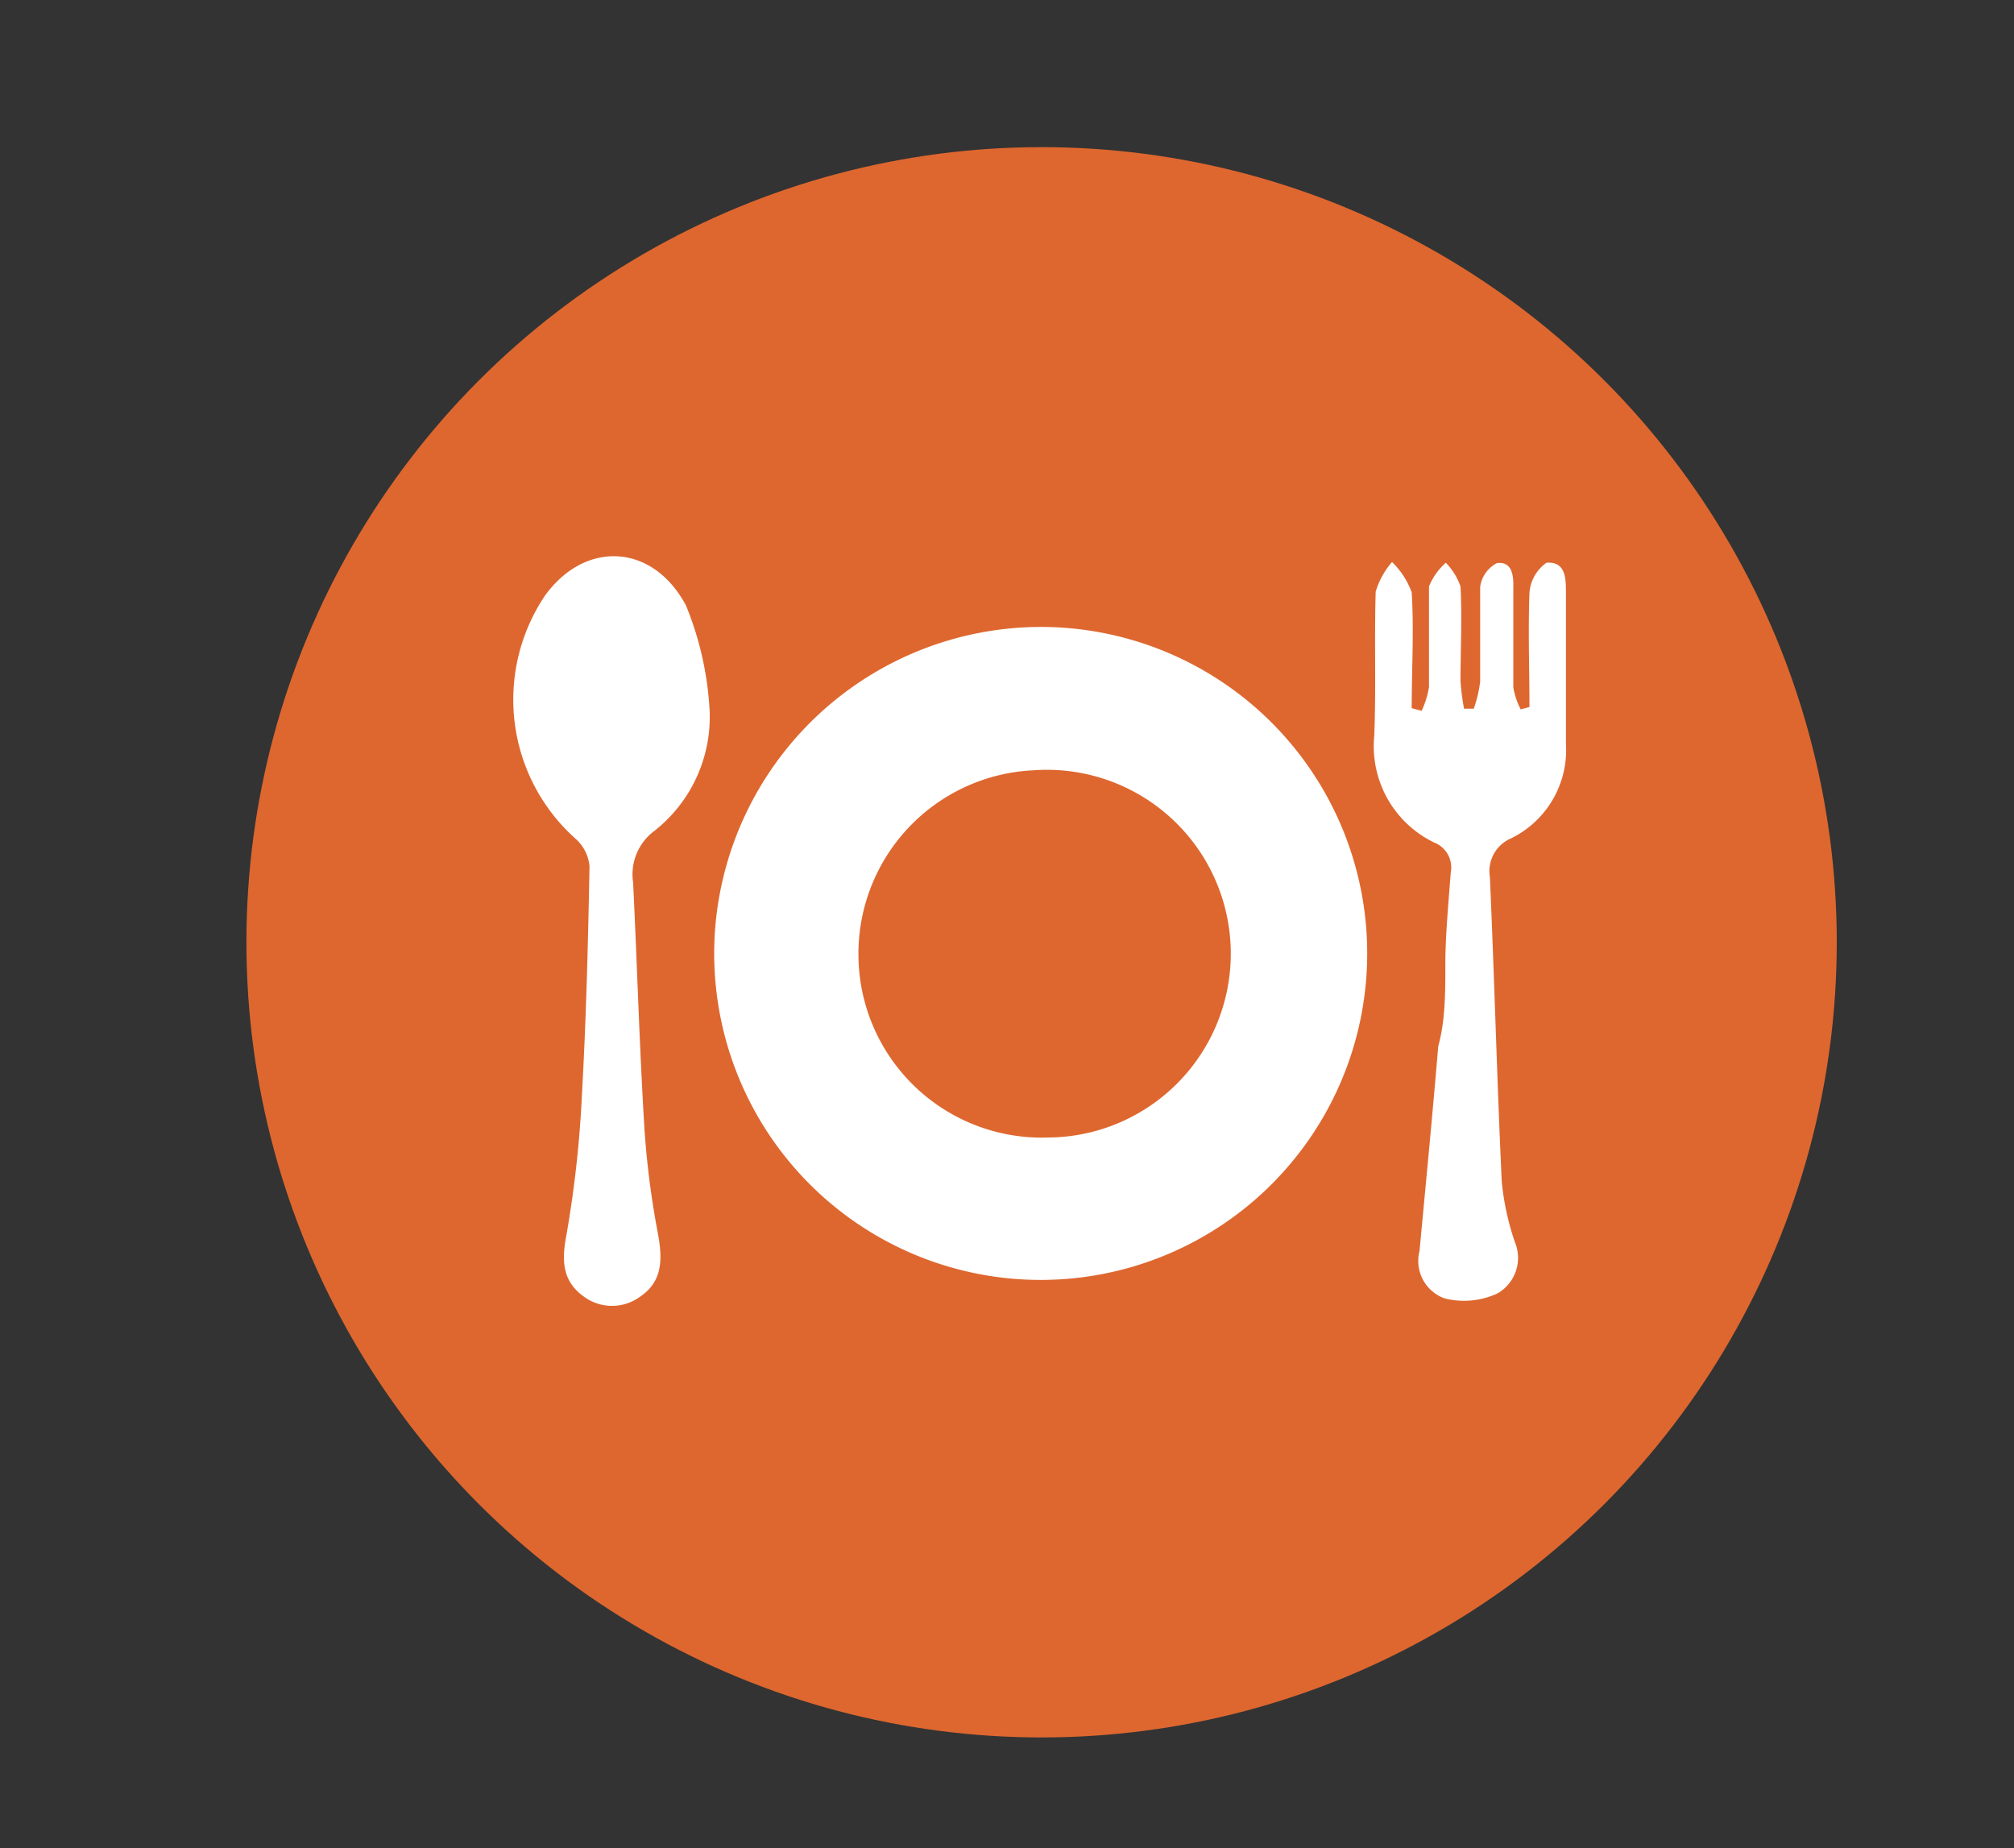
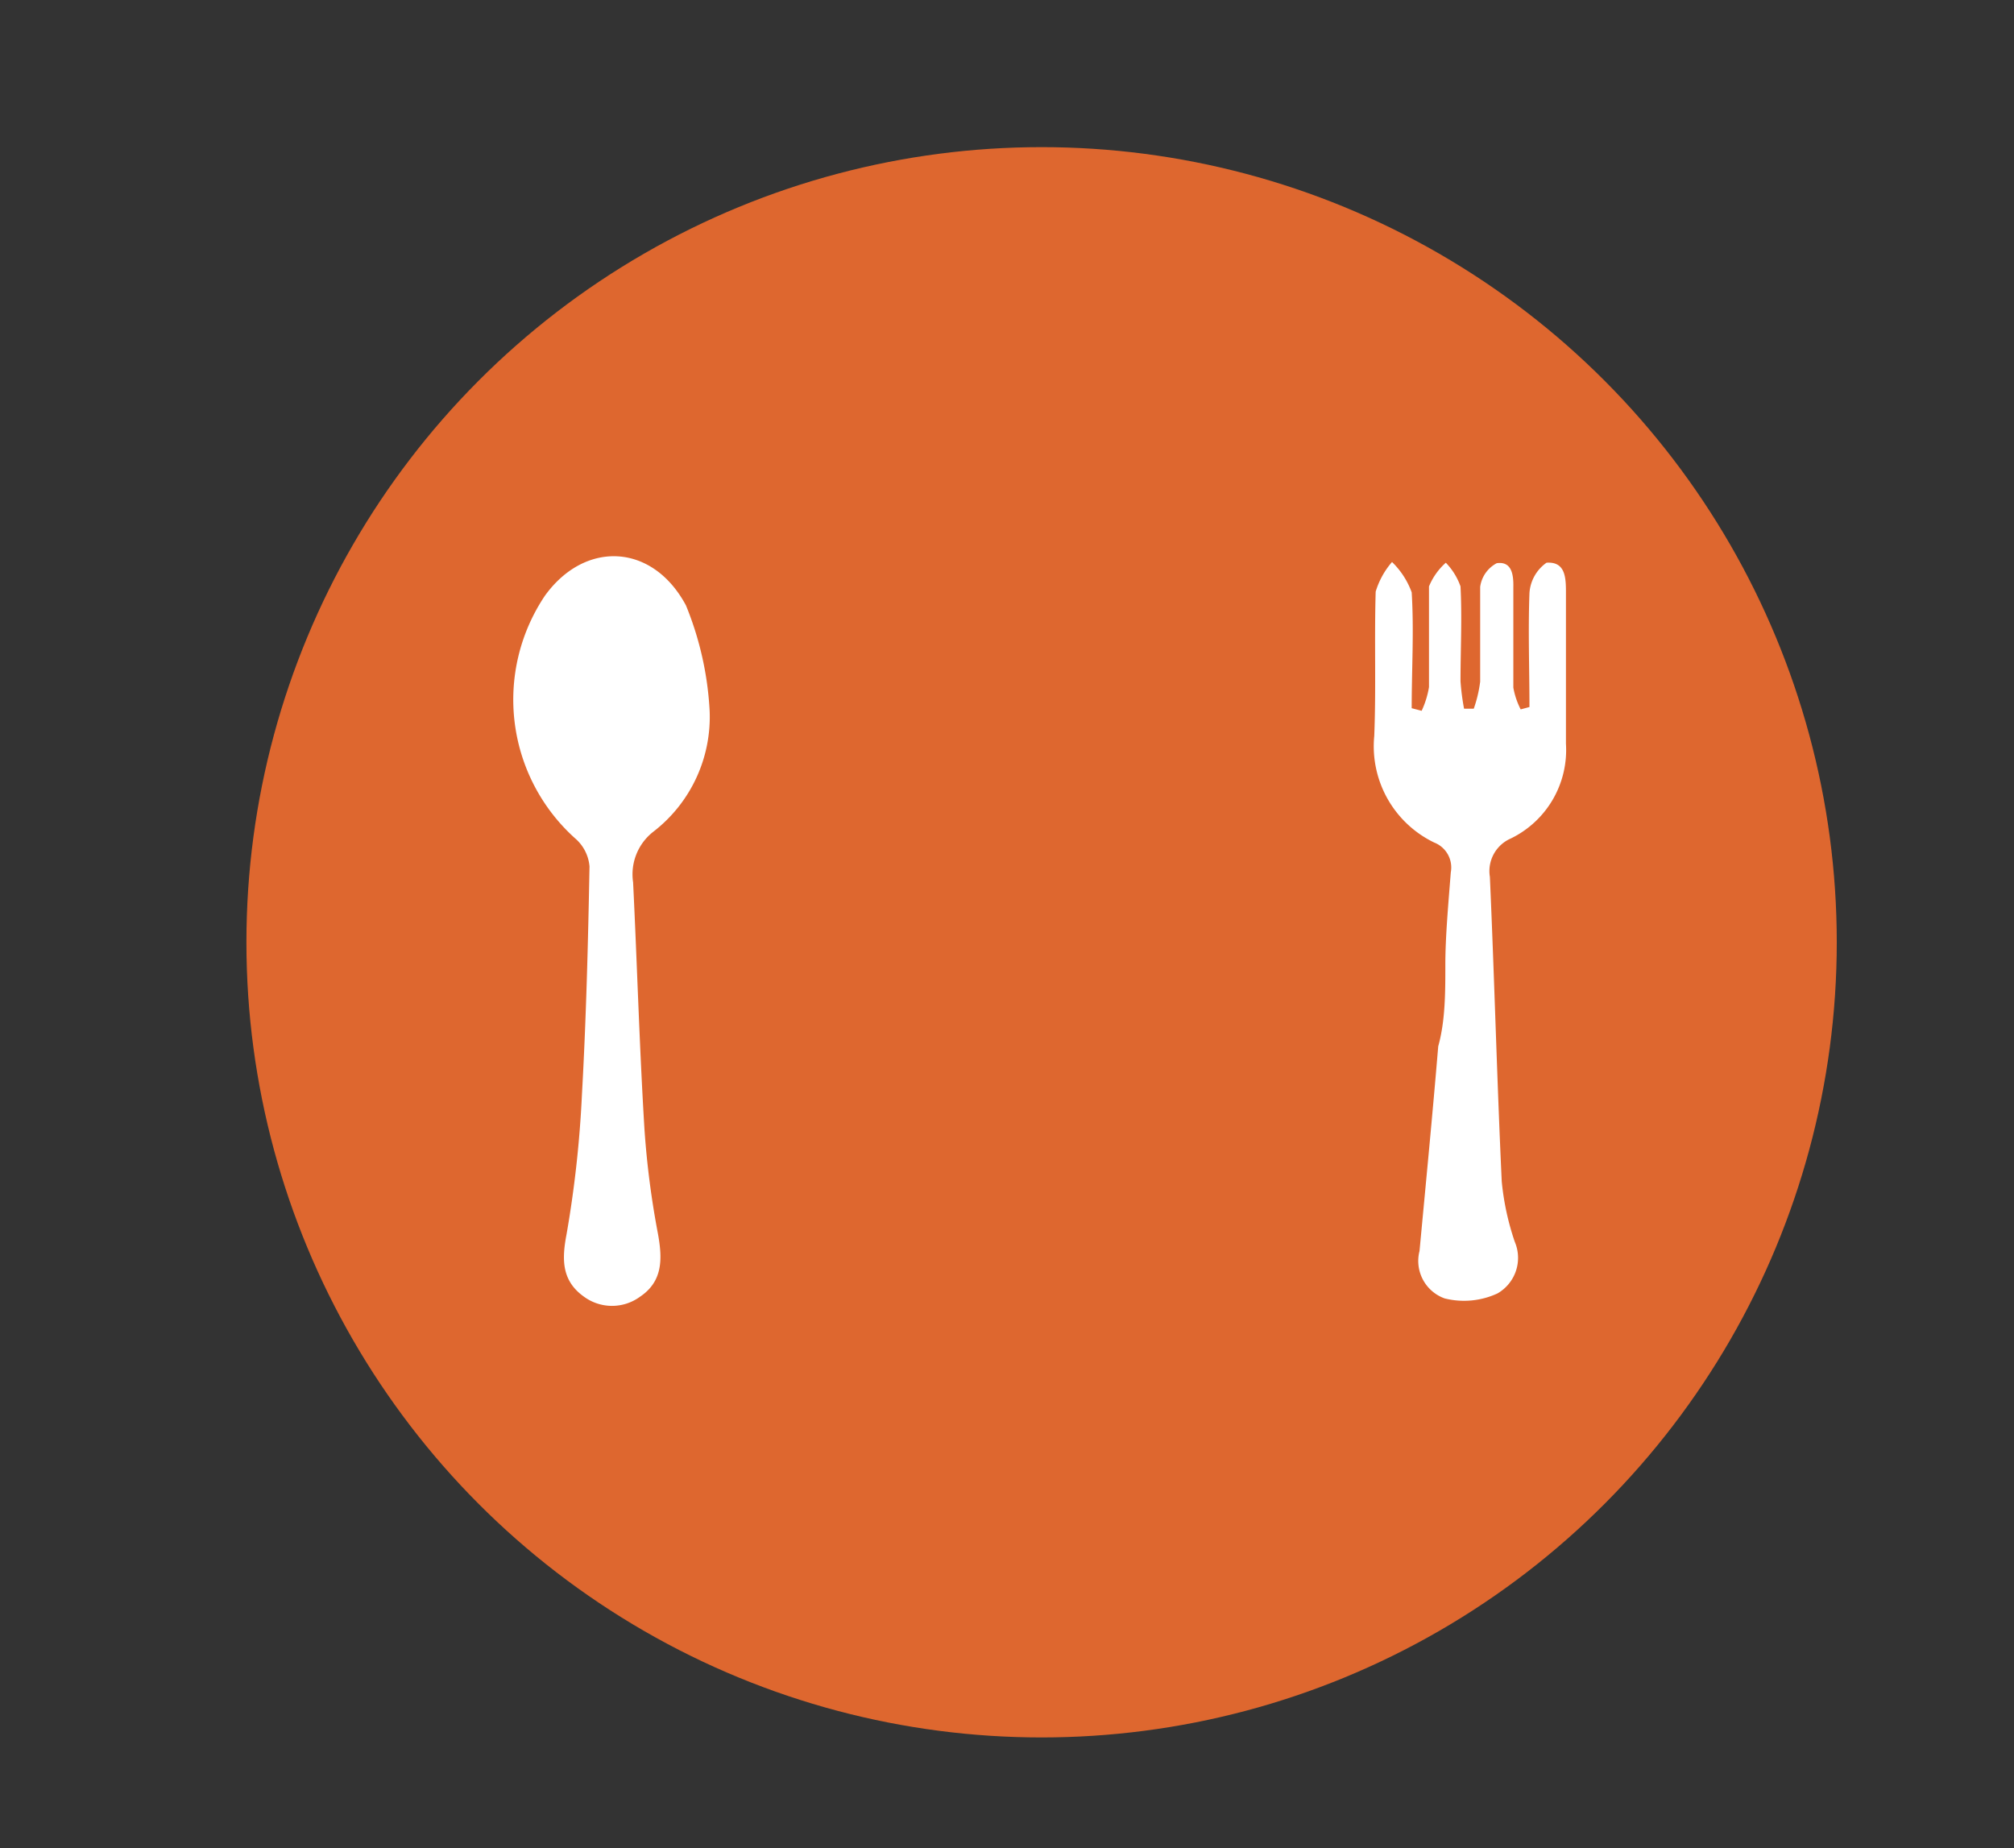
<svg xmlns="http://www.w3.org/2000/svg" id="Layer_1" data-name="Layer 1" viewBox="0 0 85 78">
  <rect x="0" y="0" width="85" height="78" fill="#333333" stroke="none" />
  <defs>
    <style>.cls-1{fill:#de672f;}.cls-2{fill:#fff;}</style>
  </defs>
  <title>gid</title>
  <circle class="cls-1" cx="43.96" cy="39.77" r="33.56" />
-   <path class="cls-2" d="M43.88,26.46A13.78,13.78,0,1,1,30.16,39.54,13.81,13.81,0,0,1,43.88,26.46ZM36.23,40.28a7.74,7.74,0,0,0,8,7.73,7.76,7.76,0,1,0-.6-15.5A7.75,7.75,0,0,0,36.23,40.28Z" />
  <path class="cls-2" d="M29.95,30a6.12,6.12,0,0,1-2.36,5.09,2.28,2.28,0,0,0-.87,2.15c0.17,3.48.27,7,.48,10.43a36.94,36.94,0,0,0,.57,4.41c0.19,1.05.21,2-.76,2.65a2,2,0,0,1-2.36,0c-0.93-.66-0.95-1.54-0.74-2.63a47.09,47.09,0,0,0,.65-5.89c0.18-3.21.26-6.42,0.32-9.64a1.75,1.75,0,0,0-.6-1.18A7.87,7.87,0,0,1,23,25.14c1.69-2.34,4.54-2.22,5.95.41A13.63,13.63,0,0,1,29.95,30Z" />
  <path class="cls-2" d="M60,30A3.84,3.84,0,0,0,60.31,29c0-1.42,0-2.84,0-4.25a2.73,2.73,0,0,1,.71-1,2.74,2.74,0,0,1,.62,1c0.07,1.34,0,2.68,0,4a10,10,0,0,0,.15,1.16l0.41,0a5.51,5.51,0,0,0,.27-1.14c0-1.34,0-2.69,0-4a1.33,1.33,0,0,1,.7-1c0.63-.09.71,0.48,0.7,1,0,1.42,0,2.84,0,4.25a3.24,3.24,0,0,0,.31.92l0.37-.1c0-1.6-.06-3.21,0-4.81a1.7,1.7,0,0,1,.72-1.28c0.83-.06.82,0.69,0.82,1.32,0,2.11,0,4.22,0,6.32a4.15,4.15,0,0,1-2.33,4,1.5,1.5,0,0,0-.88,1.62c0.19,4.28.3,8.57,0.5,12.85a11.15,11.15,0,0,0,.55,2.55,1.73,1.73,0,0,1-.73,2.18,3.36,3.36,0,0,1-2.23.21,1.68,1.68,0,0,1-1.06-2c0.27-2.88.55-5.76,0.79-8.64C61,43.08,61,41.89,61,40.71s0.13-2.6.23-3.89a1.13,1.13,0,0,0-.7-1.26A4.51,4.51,0,0,1,58,31.06c0.08-2,0-4.06.06-6.09a3.41,3.41,0,0,1,.69-1.25A3.41,3.41,0,0,1,59.58,25c0.1,1.62,0,3.26,0,4.89Z" />
</svg>